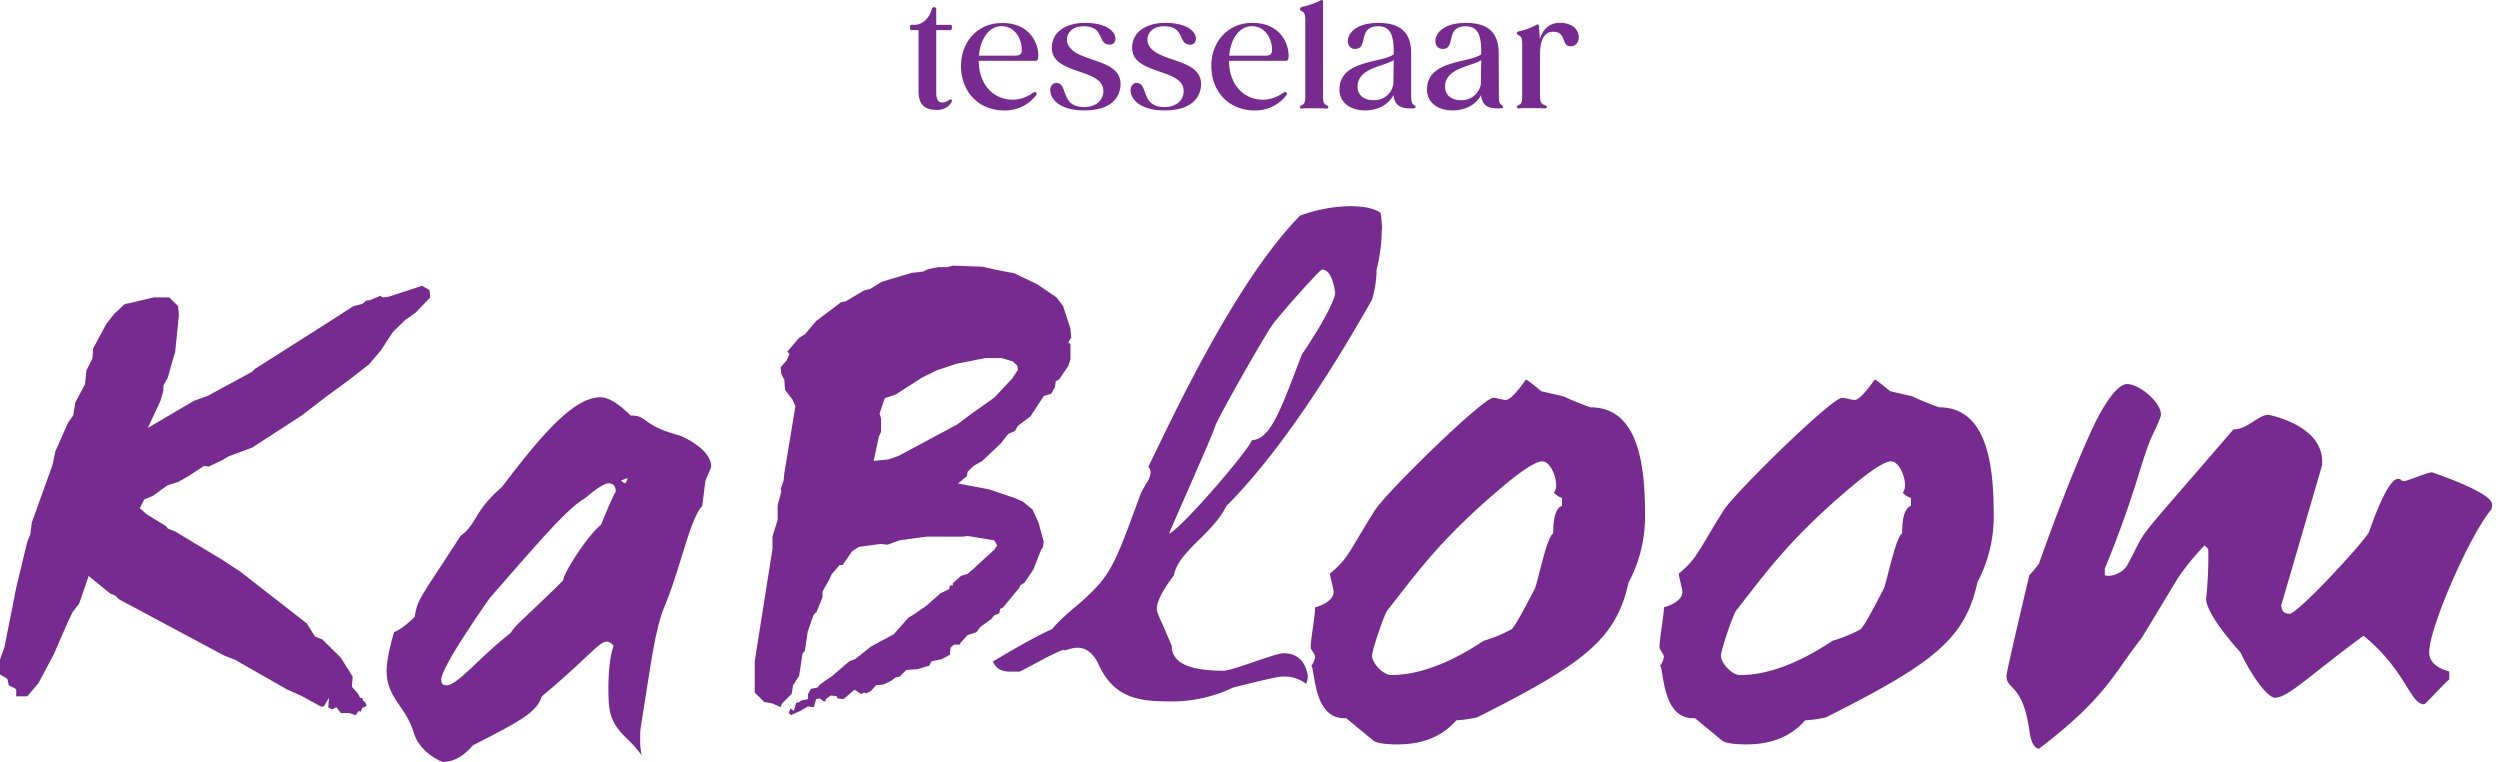
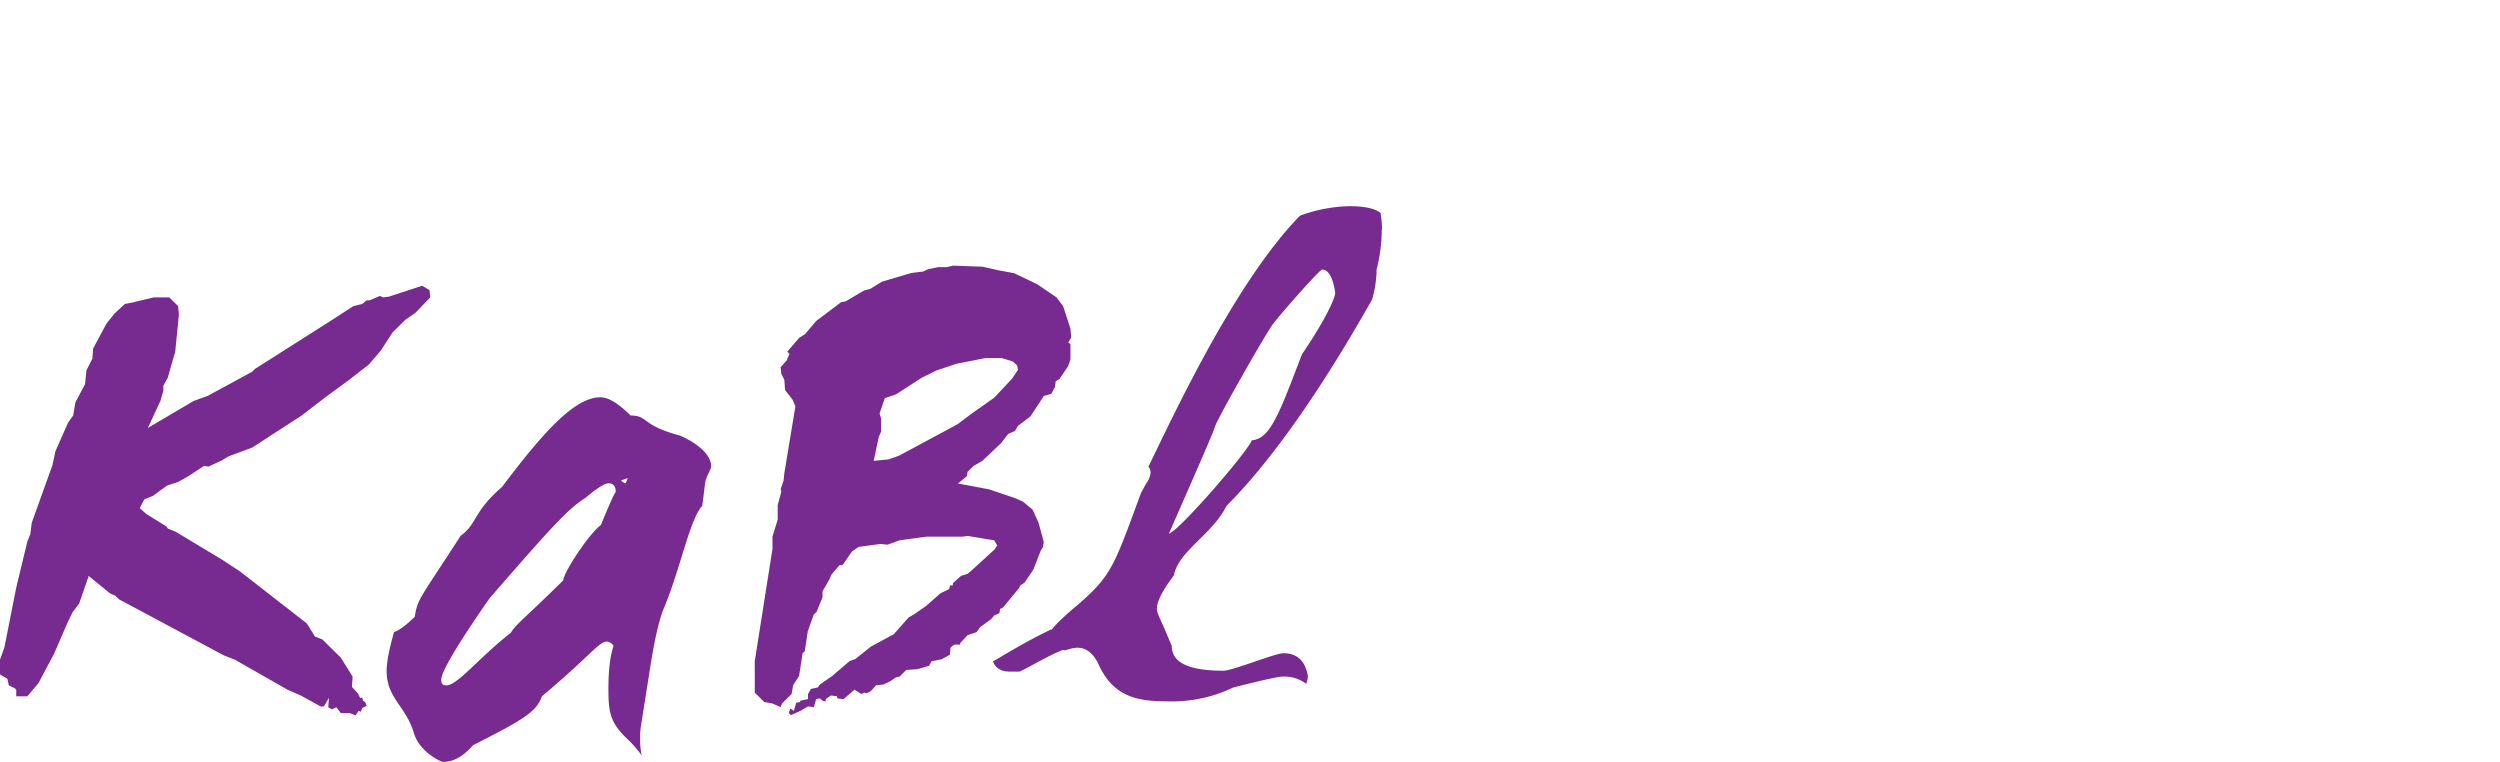
<svg xmlns="http://www.w3.org/2000/svg" viewBox="0 0 105 32" class="" fill="#772b90">
  <defs />
  <path d="M16.331 12.459l-.247.031-.124-.062-.436.186H15.4l-.187.152-.372.093-.994.642-3.136 1.992-.124.122-1.862 1.011-.59.214-1.926 1.134.528-1.134.124-.429v-.214l.187-.337.216-.766.093-.305.156-1.563-.031-.367-.372-.368h-.652l-.901.215-.311.06-.434.399-.342.429-.558 1.041-.032.429-.249.489-.06.582-.405.766-.093.551-.218.306-.527 1.195-.125.582-.869 2.42-.062.489-.125.306-.465 1.93-.498 2.512-.186.52v.613l.311.184.062.276.249.122.062.062v.276h.465l.467-.551.652-1.226.558-1.286.218-.46.28-.367.403-1.165.9.735.218.093.155.153 4.409 2.358.467.183 2.204 1.257.559.245.838.46h.124l.218-.368-.031.399.156.091.186-.091.186.245h.374l.247.093.125-.184.093.031.062-.155.187-.091-.062-.153-.094-.06-.031-.124h-.093l-.093-.183-.249-.276.031-.429-.498-.797-.774-.766-.311-.122-.343-.551-2.793-2.174-.746-.491-1.987-1.195-.309-.122-.063-.091-.838-.52-.28-.246.187-.367.372-.153.589-.43.467-.153.434-.245.652-.429.186.031.59-.276.249-.153.994-.368 2.08-1.348.994-.765.961-.704.87-.675.496-.582.498-.766.527-.521.436-.305.62-.644-.031-.305-.309-.184-1.398.458zM26.081 20.178a.47.47 0 00.182.121l.003.001a.67.67 0 00.092-.211l.001-.005c-.03 0-.247.093-.281.093zm-.531.122c-.155 0-.496.215-.963.613-.714.429-1.583 1.406-4.035 4.226-.249.368-2.018 2.879-2.018 3.4 0 .184.062.245.218.245.465 0 1.366-1.164 2.7-2.205.218-.367.562-.582 2.205-2.205 0-.306 1.056-1.93 1.583-2.328.374-.919.59-1.379.621-1.379 0-.245-.093-.367-.311-.367zm4.068-.031c-.031.215-.062.521-.124.984-.498.489-.932 2.663-1.584 4.226-.216.489-.403 1.317-.59 2.481l-.401 2.54a2.36 2.36 0 00-.031.495v-.005a3.035 3.035 0 00.067.756l-.004-.02a4.882 4.882 0 00-.649-.732l-.003-.003c-.652-.644-.746-1.041-.746-2.052 0-.888.094-1.47.218-1.808a.377.377 0 00-.279-.184h-.002c-.342 0-.714.613-2.732 2.298-.216.644-.776.984-2.887 2.052-.403.46-.808.703-1.273.703-.062 0-.963-.398-1.21-1.195-.342-1.164-1.15-1.469-1.15-2.634 0-.336.094-.857.311-1.622.249-.093.528-.308.87-.644.124-.766.186-.703 1.926-3.4.714-.521.527-1.011 1.739-2.052 1.708-2.266 3.042-3.767 4.128-3.767.342 0 .745.245 1.273.765.745 0 .434.399 2.018.828-.031-.031 1.366.52 1.366 1.317 0 .091-.249.52-.249.673zM40.177 15.277l-.843.281-.621.306-1.087.703-.465.155-.218.642.062.215v.552l-.093.214-.218 1.011.621-.06.436-.153 2.453-1.317.562-.422.994-.703.746-.797.247-.367-.031-.184-.186-.173-.467-.141h-.683zm1.087-4.076l.683.153.652.122.963.46.807.551.281.368.309.949.032.368-.125.214.093.062v.642l-.093.281-.372.552-.155.091-.031.245-.156.281-.311.091-.562.857-.527.398-.124.215-.281.122-.311.399-.776.734-.372.215-.249.245-.031.184-.372.306 1.304.246 1.087.367.342.153.403.336.249.552.216.796-.031.215-.093.152-.311.797-.372.552-.186.122-.032.091-.683.828-.124.06-.031.184-.218.091-.124.153-.465.337-.156.215-.372.121-.311.337v.062h-.249l-.155.122-.031.306-.339.184-.434.091-.094.184-.496.146-.467.031-.281.281-.156.03-.216.153-.305.148-.311.031-.218.245-.186.093-.094-.031-.124.062-.281-.184-.465.398-.249-.03-.031-.093-.247-.031-.218.153v.091h-.093l-.156-.121-.155.03-.094.337-.247-.031-.311.184-.403.184-.094-.093.063-.184.155.093.093-.337.156-.031.031-.06.311-.062v-.214l.124-.215.281-.06.093-.124.528-.367.714-.613.247-.091.652-.521.963-.52.621-.703.216-.124.528-.367.59-.521.372-.183.031-.153h.124v-.093l.342-.306.281-.091.249-.215.869-.796.121-.178-.125-.214-1.117-.184-.216.031h-1.522l-1.124.153-.498.183-.309-.03-.901.122-.281.184-.403.581h-.125l-.342.399-.093.215-.281.489v.246l-.247.611-.125.122-.247.703-.125.828-.093.091-.146.95-.252.392-.063.368-.403.398-.062.153-.342-.153-.342-.062-.399-.394v-1.321l.745-4.717v-.52l.218-.703v-.61l.155-.582-.031-.091.125-.368.031-.306.465-2.811-.124-.281-.311-.398-.031-.429-.125-.246-.031-.281.249-.281.124-.281-.093-.091.496-.582.249-.155.467-.551 1.054-.796.187-.031.776-.46.249-.06.498-.306 1.241-.368.496-.06.187-.093.436-.091h.375l.247-.062zM55.519 11.326c-.093 0-1.862 1.992-2.108 2.358-.465.703-2.329 3.982-2.389 4.257-.031.184-1.924 4.442-1.924 4.471.434-.121 3.321-3.46 3.477-3.92.776-.06 1.148-1.102 2.108-3.614 1.025-1.501 1.397-2.389 1.397-2.574-.093-.642-.281-.984-.562-.984zm2.514-1.691a6.785 6.785 0 01-.229 1.734l.011-.048v.153c-.022.403-.09.782-.197 1.143l.009-.035c-2.235 3.951-4.284 6.83-6.116 8.668-.59 1.193-2.018 1.899-2.205 2.908-.062.093-.714.921-.714 1.379-.031.153.125.429.311.857l.311.735c0 .703.714 1.041 2.173 1.041.374 0 2.173-.735 2.516-.735q.843 0 1.023.919a.624.624 0 01-.031.249l.001-.004-.032.124a1.523 1.523 0 00-.921-.308l-.076.002h.004c-.186 0-.869.153-2.08.46a5.914 5.914 0 01-2.511.582h-.003c-1.273 0-2.484-.031-3.167-1.623-.621-1.165-1.459-.306-1.459-.582 0-.031.093-.031.281-.031-.374 0-1.74.826-2.108.984h-.434c-.342 0-.589-.153-.683-.429.498-.281 1.304-.797 2.453-1.348v.031c.156-.215.528-.582 1.124-1.072 1.397-1.226 1.49-1.562 2.638-4.686l.218-.398a.886.886 0 00.185-.456v-.004a.404.404 0 00-.093-.245l.001.001c.963-1.961 3.602-7.719 6.366-10.542a6.345 6.345 0 012.072-.399h.009c.621 0 1.056.093 1.303.281.036.209.059.451.063.699v.004z" class="a" />
-   <path d="M65.605 20.913a.806.806 0 01-.341-.215.542.542 0 00.095-.307l-.001-.031v.001c0-.368-.249-.984-.59-.984-.281 0-.932.429-1.957 1.317-2.453 2.108-3.415 3.522-4.533 4.932-.124.122-.652 1.687-.652 1.899 0 .337.467.826.807.826 1.15 0 2.454-.489 3.882-1.439.451-.133.842-.3 1.208-.505l-.029.015c.156-.153.467-.735.963-1.687.125-.246.496-2.174.776-2.329 0-.703.125-1.071.372-1.162zm2.794 3.553c-.527 2.389-1.862 3.4-6.364 5.666-.25.057-.547.1-.851.121l-.019.001c-.589.675-1.396 1.011-2.484 1.011-.527 0-.869-.062-.992-.153l-1.15-.949h-.093c-1.273 0-1.212-1.992-1.366-2.205a.84.84 0 00.154-.362l.001-.005c0-.124-.186-.308-.186-.399 0-.367.186-1.317.186-1.687.156-.031.777-.246.777-.644 0-.122-.156-.675-.156-.766.807-.673.807-.949 1.895-2.671.496-.766 4.533-4.716 4.967-4.716.124 0 .403.091.527.091.156 0 .436-.281.843-.857.093.031.311.214.652.491l.93.214q.374.184 1.124.46c2.049 0 2.298 2.481 2.298 4.533v.052c0 1.01-.253 1.96-.7 2.791l.015-.031zM80.257 20.913a.806.806 0 01-.341-.215.535.535 0 00.094-.305l-.001-.033v.002c0-.368-.249-.984-.59-.984-.281 0-.932.429-1.955 1.317-2.454 2.108-3.415 3.522-4.534 4.932-.124.122-.651 1.687-.651 1.899 0 .337.465.826.807.826 1.148 0 2.453-.489 3.881-1.439a5.764 5.764 0 001.213-.504l-.029.015c.155-.153.465-.735.961-1.687.125-.246.498-2.174.777-2.329 0-.703.124-1.071.372-1.162zm2.794 3.553c-.528 2.389-1.864 3.4-6.366 5.666a5.66 5.66 0 01-.85.121l-.019.001c-.59.675-1.397 1.011-2.484 1.011-.528 0-.87-.062-.994-.153l-1.15-.949h-.093c-1.273 0-1.212-1.992-1.366-2.205a.84.84 0 00.154-.362l.001-.005c0-.124-.186-.308-.186-.399 0-.367.186-1.317.186-1.687.156-.031.777-.246.777-.644 0-.122-.155-.675-.155-.766.807-.673.807-.949 1.893-2.671.498-.766 4.533-4.716 4.967-4.716.125 0 .403.091.528.091.155 0 .434-.281.843-.857.094.031.311.214.652.491l.932.214c.247.122.621.281 1.117.46 2.049 0 2.298 2.481 2.298 4.533v.051a5.89 5.89 0 01-.699 2.792l.016-.032zM104.633 21.402c-.869 1.011-2.607 4.932-2.607 6.004 0 .367.281.642.843.796v.337c-.093.031-.992 1.041-1.056 1.041-.59 0-.745-1.406-2.545-2.88-2.329 1.716-3.167 2.603-3.726 2.603-.218 0-.776-.551-1.428-1.868.156.122-1.397-1.47-1.459-2.266a16.745 16.745 0 00.092-2.124v.015l-.155-.153c-.402.414-.771.864-1.102 1.344l-.023.035-1.514 2.506c-1.148 1.439-1.459 2.481-4.316 4.655-.216-.031-.342-.306-.403-.766-.281-1.99-.963-1.687-.963-2.297 0-.091.311-1.501.963-4.228.142-.148.274-.307.395-.476l.009-.013c.746-2.108 1.615-4.349 2.329-5.85-.062.122.776-1.687 1.366-1.687.528 0 1.428.766 1.428 1.287 0 .06-.093.306-.311.766-.496.984-.682 2.389-2.048 5.697v.274s.03.031.155.031c.32-.015.599-.177.774-.419l.002-.003c.994-1.838-.062-.46 4.471-5.728.59 0 1.056-.613 1.459-.613.031 0 2.267.422 2.267 1.959v.152l-1.715 5.878c0 .245.124.368.342.368.342 0 2.952-2.818 3.323-3.4.03-.031.745-2.267 1.241-2.267.155 0 .093.093.249.093s.963-.368 1.179-.368c-.031 0 2.516.826 2.516 1.348l.001.024a.56.56 0 01-.034.193l.001-.004zM39.955 4.312a.703.703 0 01-.643.302h.003c-.506 0-.735-.259-.735-.777V1.265h-.281c-.062 0-.075-.031-.075-.117s.013-.105.075-.105h.117c.333 0 .635-.302.722-.672a.093.093 0 01.09-.069h.003c.049 0 .091.02.091.08v.661h.581c.055 0 .08.025.08.105s-.025.117-.08.117h-.581v2.61c0 .271.062.413.235.432a.463.463 0 00.272-.088l-.001.001c.069-.042.1-.06.129-.037s.035.062-.001.129zM43.601 2.45a.11.11 0 01-.11.106l-.015-.001h.001-2.375c.007.091.013.184.025.281.155 1.276 1.394 1.687 2.249 1.067.062-.042.104-.042.141-.018s.031.067-.011.129a1.64 1.64 0 01-1.289.625l-.043-.001h.002c-1.012 0-1.733-.696-1.808-1.702-.08-1.061.611-1.961 1.697-1.968C43.361.944 43.669 2 43.601 2.449zm-.999-.111c.281 0 .326-.08.308-.346-.031-.388-.29-.894-.843-.894s-.901.579-.95 1.24zM46.618 1.876c-.543 0-.209-.746-1.061-.772-.641-.024-.843.444-.703.765.357.784 2.281.55 2.208 1.727-.025.431-.328 1.042-1.522 1.042-1.591 0-1.629-1.134-1.185-1.153.524-.013.149 1.012 1.185 1.012.517 0 .87-.333.79-.79-.155-.833-2.159-.592-2.153-1.702 0-.661.592-1.043 1.382-1.043 1.46-.006 1.466.914 1.06.914zM49.998 1.876c-.543 0-.209-.746-1.061-.772-.641-.024-.843.444-.703.765.357.784 2.281.55 2.208 1.727-.025.431-.328 1.042-1.529 1.042-1.591 0-1.629-1.134-1.185-1.153.524-.013.149 1.012 1.185 1.012.517 0 .87-.333.788-.79-.153-.833-2.157-.592-2.152-1.702 0-.661.592-1.043 1.382-1.043 1.467-.006 1.473.914 1.067.914zM54.113 2.45a.11.11 0 01-.11.106l-.015-.001h.001-2.375c0 .091.011.184.024.281.155 1.276 1.394 1.687 2.249 1.067.062-.042.104-.042.141-.018s.031.067-.011.129a1.64 1.64 0 01-1.289.625l-.043-.001h.002c-1.012 0-1.733-.703-1.806-1.708-.08-1.061.611-1.961 1.697-1.968 1.294-.018 1.602 1.037 1.536 1.487zm-.999-.111c.281 0 .328-.08.308-.346-.031-.388-.29-.894-.843-.894s-.901.579-.95 1.24zM55.79 4.498c0 .042-.038.067-.111.06s-.253-.011-.488-.011-.395 0-.481.011-.111-.018-.111-.06.037-.056.098-.093c.111-.049.124-.173.124-.377V.864c0-.204-.013-.326-.118-.377-.055-.03-.104-.055-.104-.104s.037-.075.104-.098c.29-.066.545-.159.784-.28l-.019.009c.056-.031.1 0 .1.049v3.959c0 .204.011.327.117.377.062.037.105.055.105.098zM59.454 4.485c0 .044-.038.067-.118.067h-.055c-.281 0-.703 0-.753-.562-.215.422-.684.647-1.183.647-.722 0-1.079-.401-1.087-.85-.024-1.283 1.771-1.124 2.277-1.505v-.111c0-.666-.124-1.067-.648-1.067-.907 0-.377.984-.999.95-.475-.018-.462-1.092.999-1.092.881 0 1.382.358 1.382 1.276v1.727c0 .173 0 .34.075.413.049.052.111.058.111.107zm-.931-.971l.013-.992c-.371.271-1.555.32-1.518 1.153.018.351.308.537.654.531a.807.807 0 00.851-.687l.001-.004zM63.13 4.485c0 .044-.037.067-.117.067h-.056c-.281 0-.703 0-.752-.562-.216.422-.684.647-1.185.647-.721 0-1.079-.401-1.085-.85-.025-1.283 1.77-1.124 2.276-1.505v-.111c0-.666-.124-1.067-.648-1.067-.907 0-.375.984-.998.95-.475-.018-.464-1.092.998-1.092.883 0 1.382.358 1.382 1.276l.007 1.727c0 .173 0 .34.075.413.042.052.104.058.104.107zm-.932-.971l.013-.992c-.37.271-1.555.32-1.517 1.153.018.351.308.537.654.531a.807.807 0 00.849-.687l.001-.004zM65.973 1.944c-.413.013-.16-.61-.739-.61-.543 0-.555.703-.555 1.049v1.64c0 .216.037.333.178.382.067.031.111.049.111.087s-.031.067-.117.06-.281-.011-.524-.011-.413 0-.506.011-.111-.018-.111-.06.037-.056.098-.093c.111-.049.124-.173.124-.377V1.881c0-.209-.013-.326-.118-.382-.055-.031-.104-.055-.104-.098v-.002c0-.04.029-.072.067-.078.287-.063.54-.16.774-.289l-.015.007c.055-.037.093-.013.098.049l.037.506v.049c.124-.377.364-.684.843-.684.982-.003.952.991.458.984z" class="a" />
</svg>